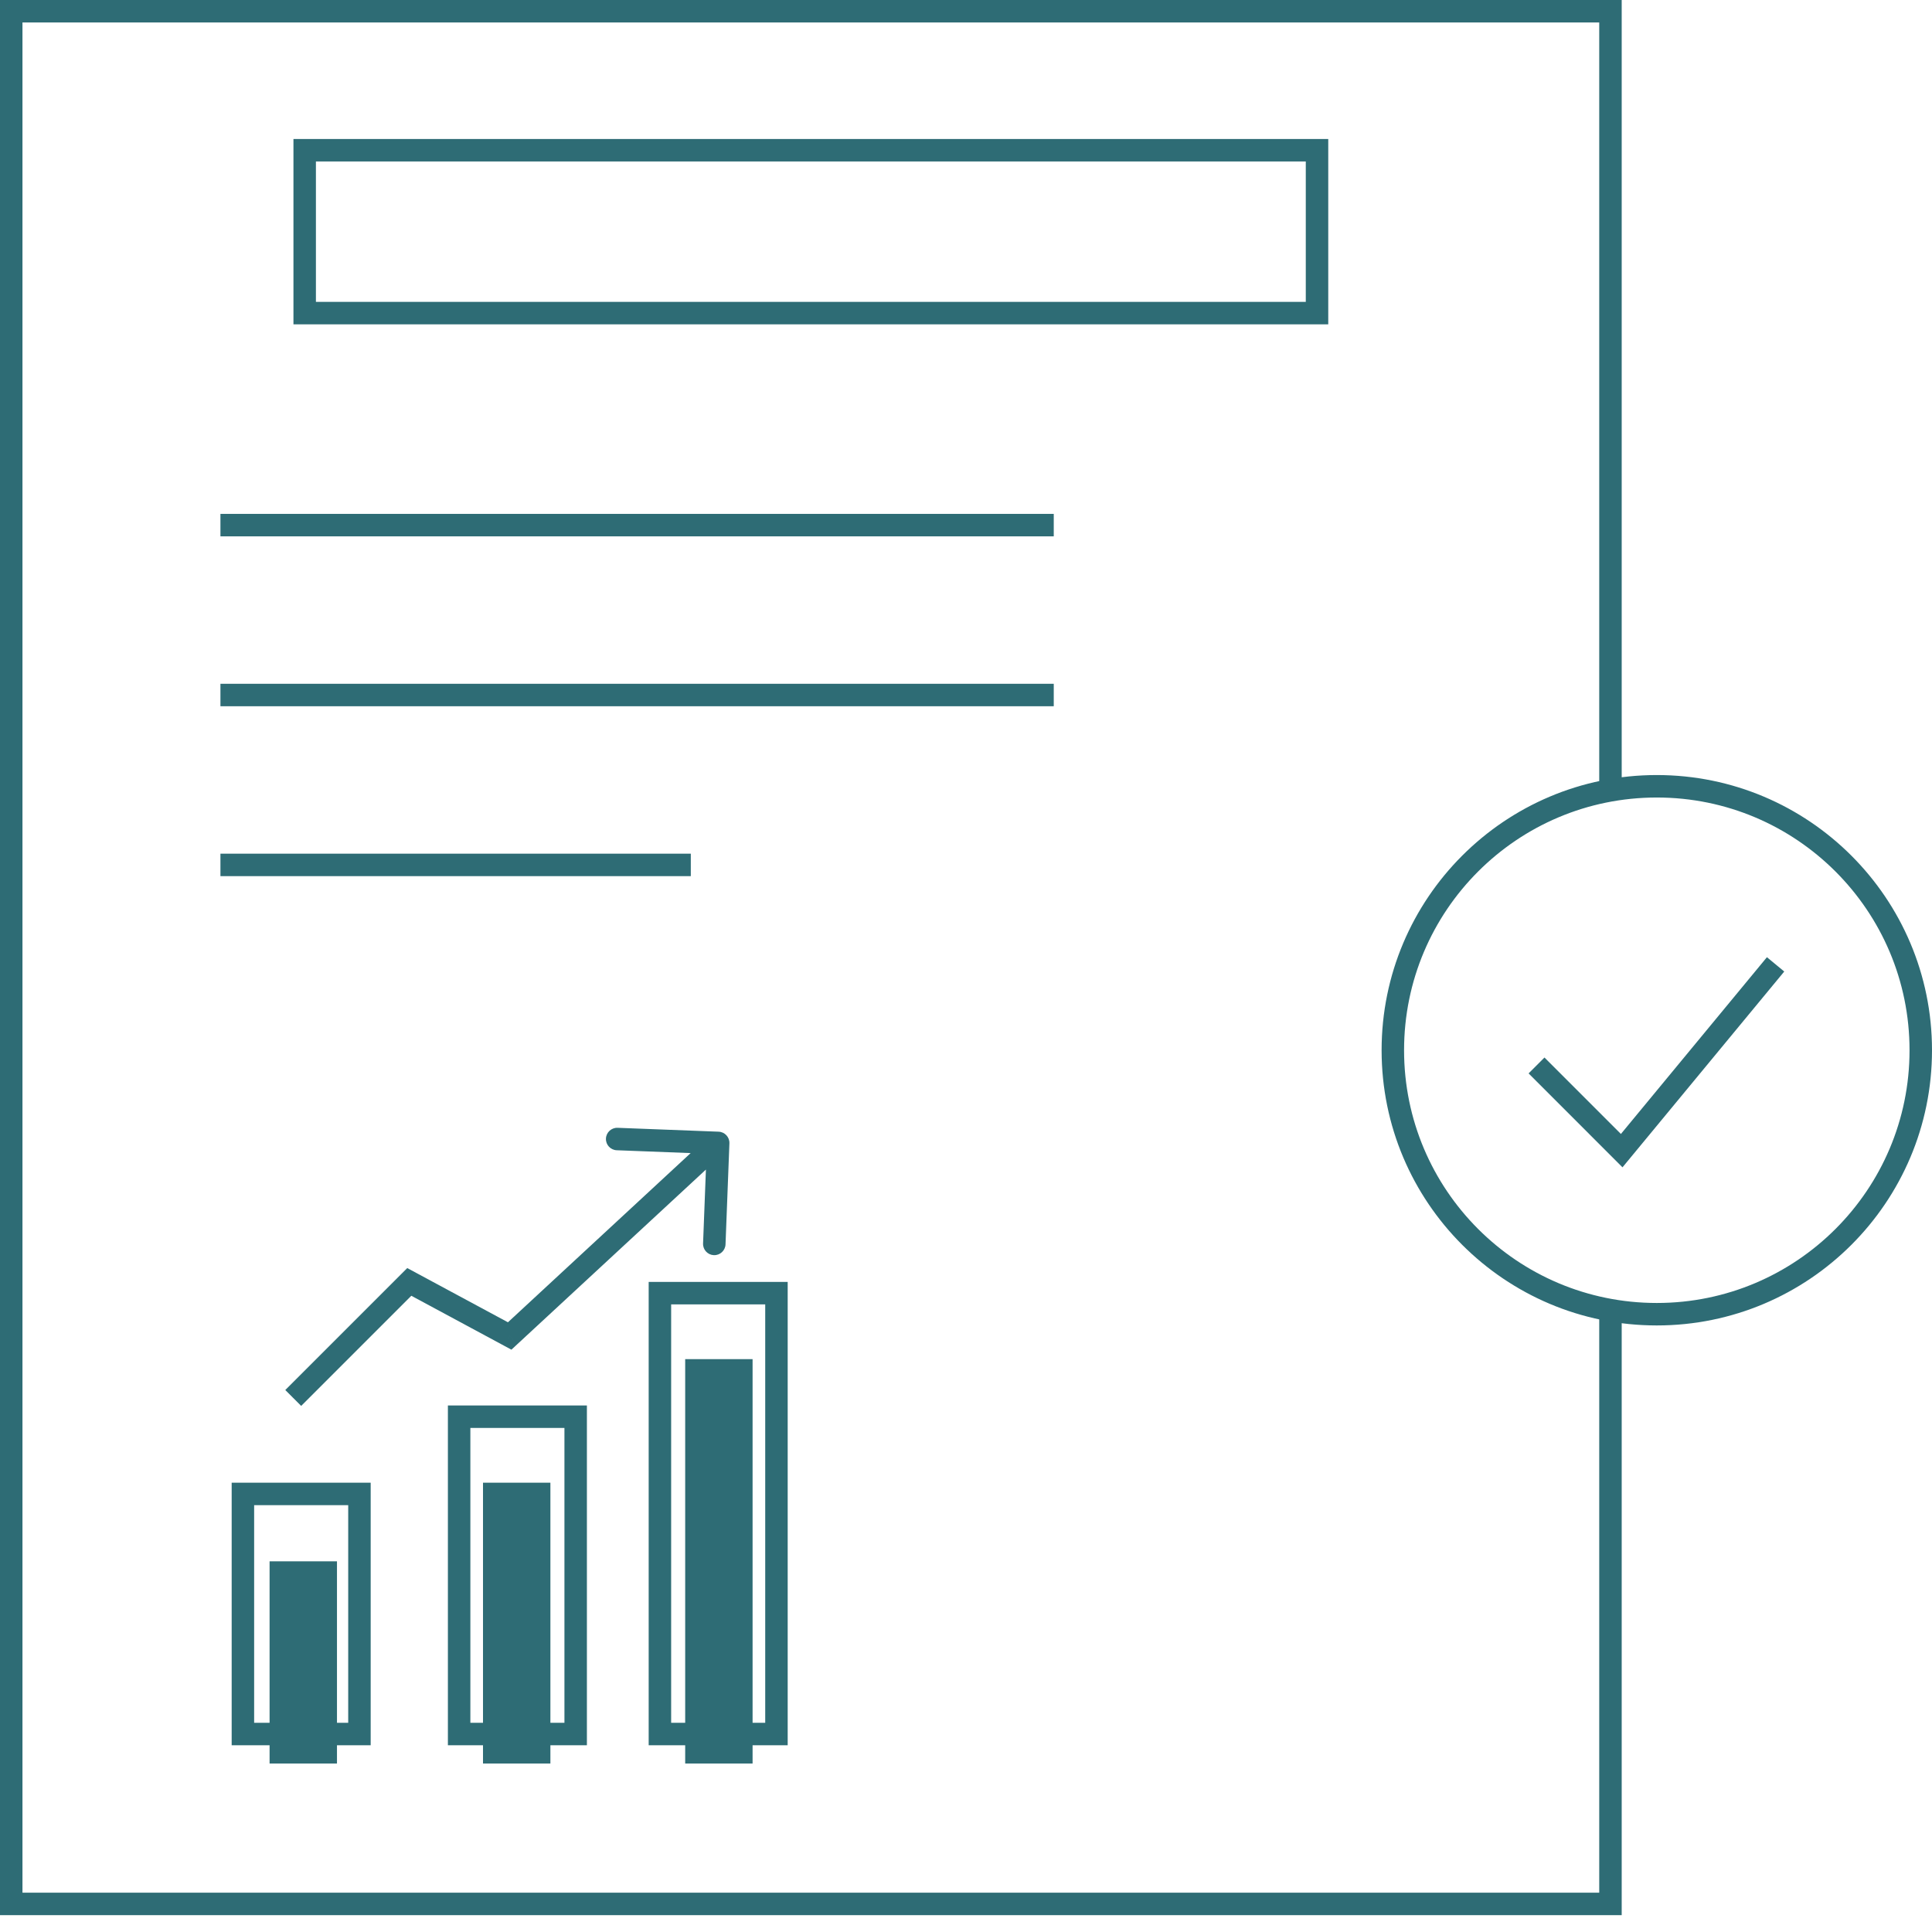
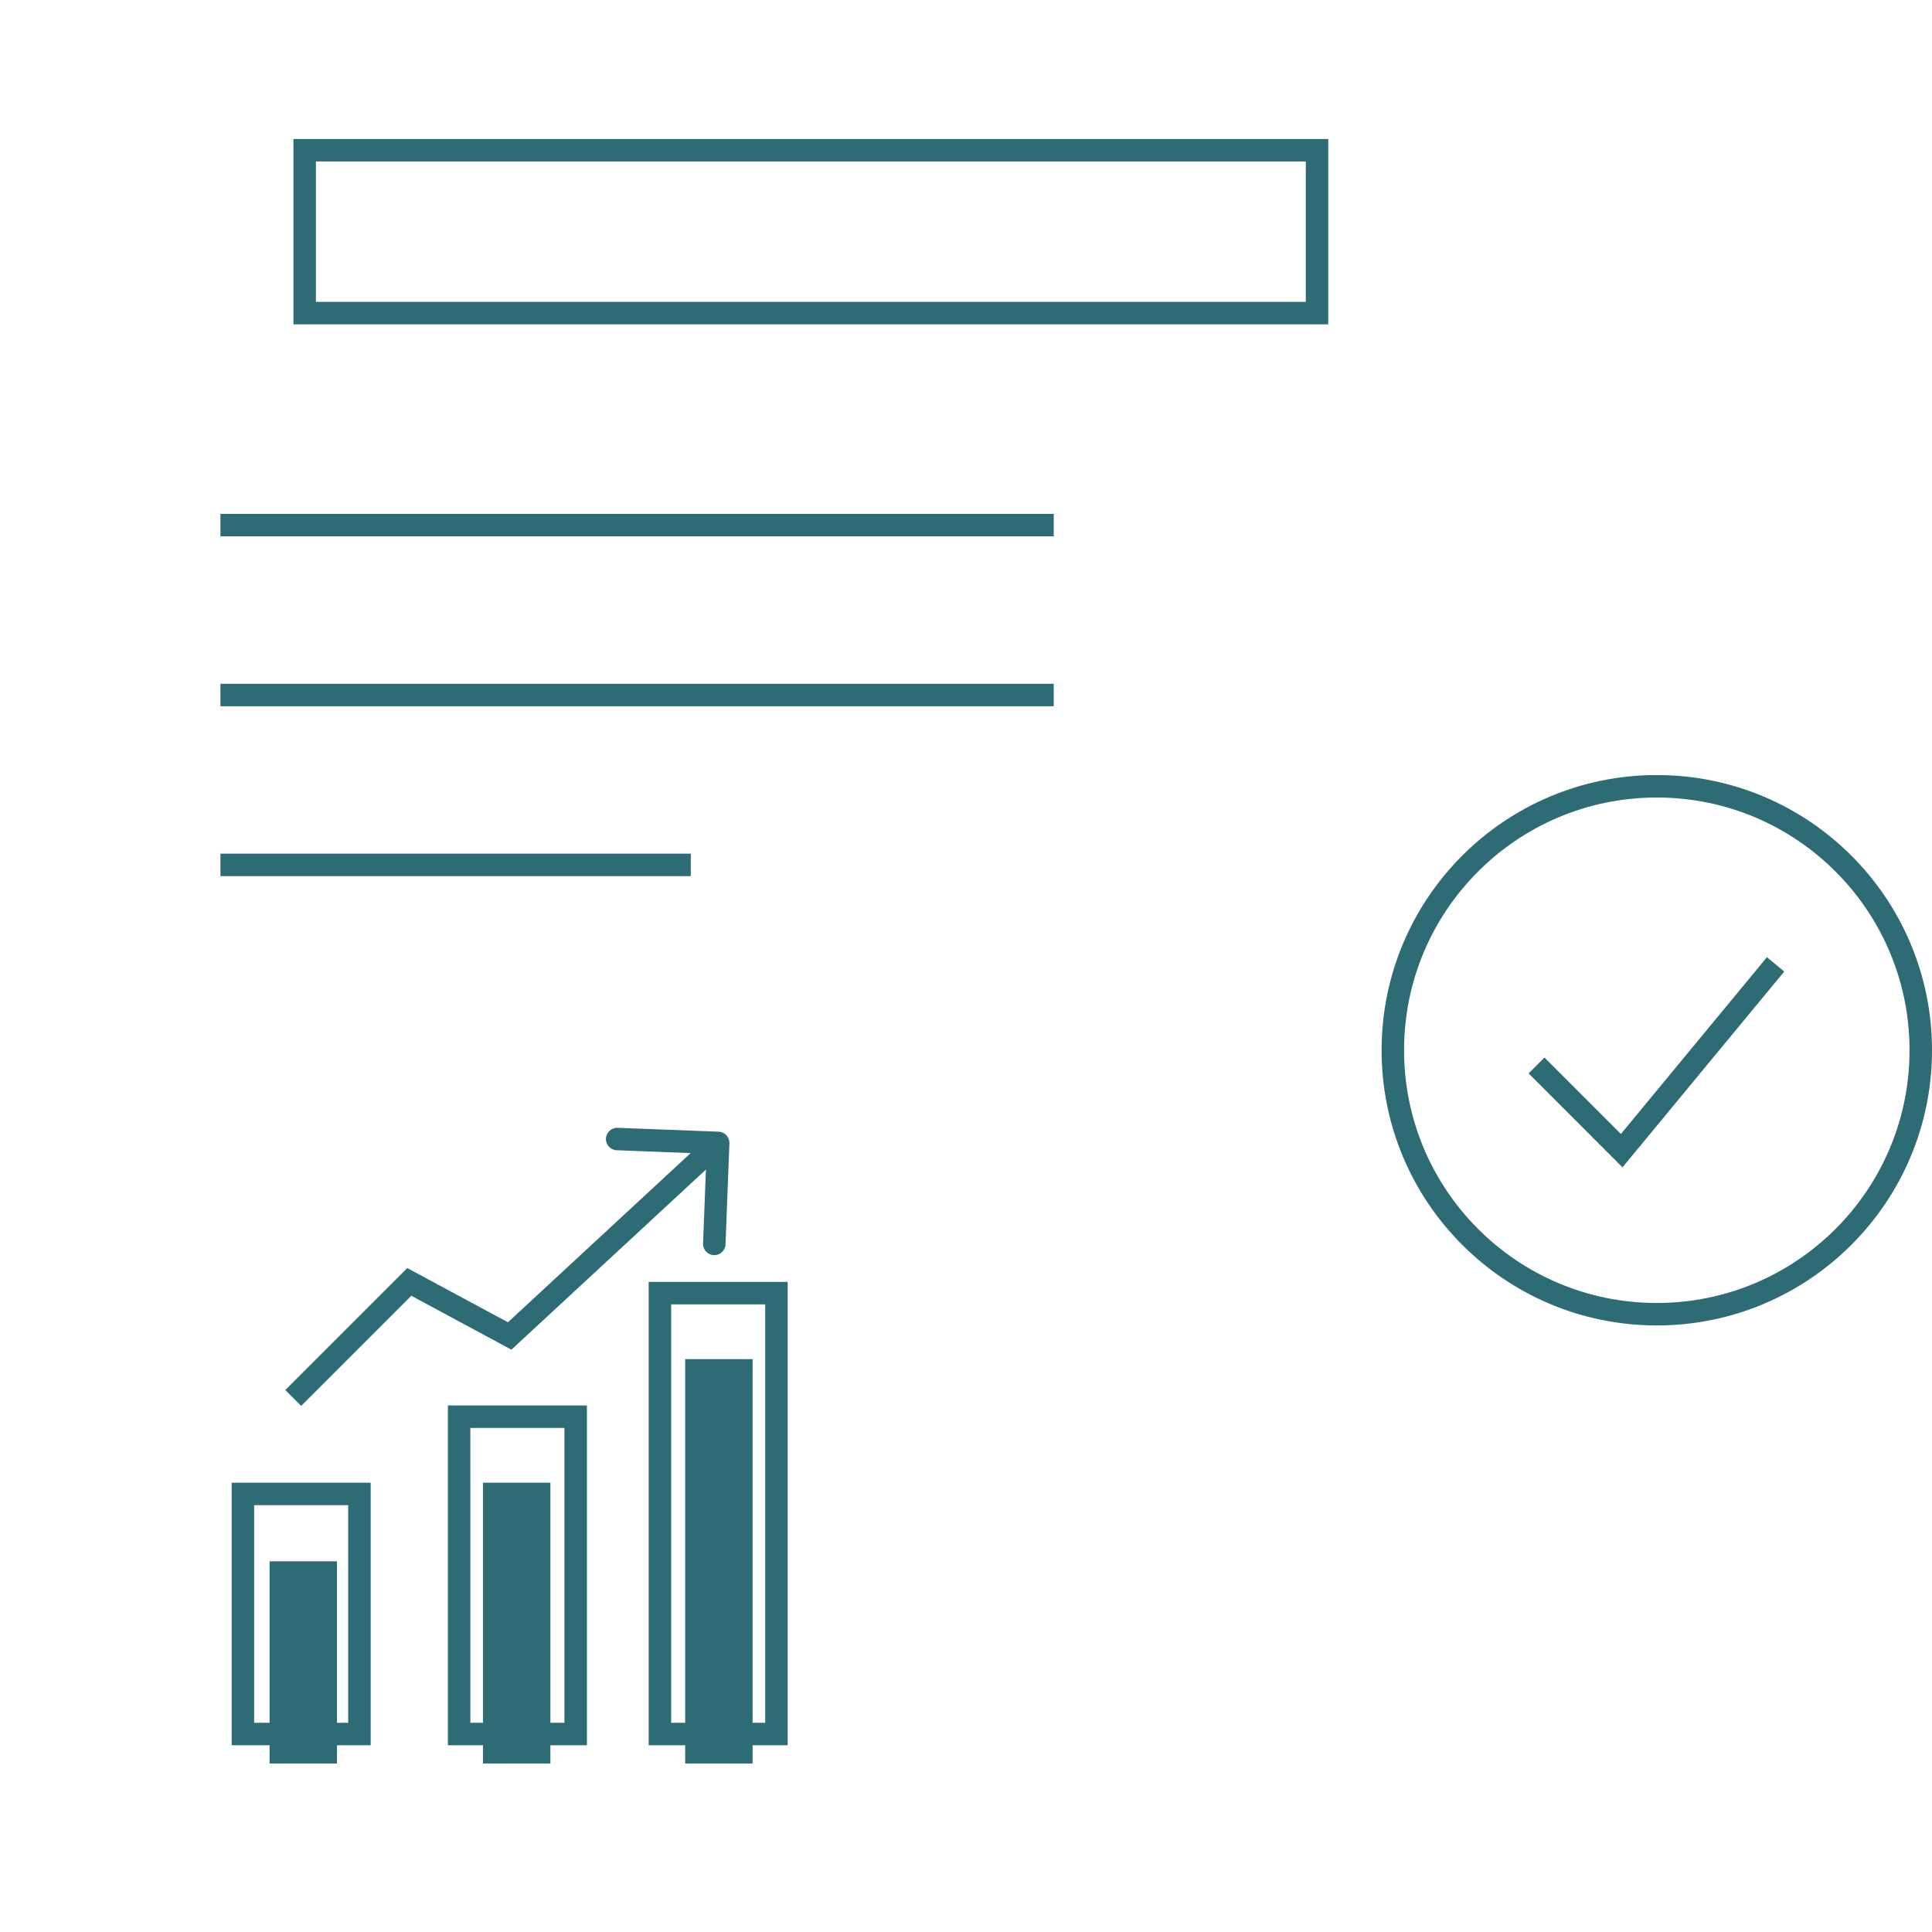
<svg xmlns="http://www.w3.org/2000/svg" width="172" height="172" viewBox="0 0 172 172" fill="none">
-   <rect x="1" y="1" width="142.375" height="168.5" stroke="#2E6C75" stroke-width="2" />
  <rect x="27.125" y="13.375" width="90.125" height="14.5" fill="white" stroke="#2E6C75" stroke-width="2" />
  <circle cx="147.5" cy="93.5" r="23.5" fill="white" stroke="#2E6C75" stroke-width="2" />
  <path d="M137.5 95.562L144.375 102.438L157.438 86.625" stroke="#2E6C75" stroke-width="2" stroke-linecap="square" />
  <path d="M20.625 46.75H92.812" stroke="#2E6C75" stroke-width="2" stroke-linecap="square" />
  <path d="M20.625 61.875H92.812" stroke="#2E6C75" stroke-width="2" stroke-linecap="square" />
  <path d="M20.625 77H60.5" stroke="#2E6C75" stroke-width="2" stroke-linecap="square" />
  <rect x="21.625" y="133" width="10.375" height="21.375" stroke="#2E6C75" stroke-width="2" />
  <g filter="url(#filter0_d_141_1187)">
    <rect x="24" y="135" width="6" height="18" fill="#2E6C75" />
  </g>
  <g filter="url(#filter1_d_141_1187)">
    <rect x="43" y="128" width="6" height="25" fill="#2E6C75" />
  </g>
  <g filter="url(#filter2_d_141_1187)">
    <rect x="61" y="117" width="6" height="36" fill="#2E6C75" />
  </g>
  <rect x="40.875" y="126.125" width="10.375" height="28.25" stroke="#2E6C75" stroke-width="2" />
  <path d="M26.105 123.043L25.398 123.75L26.812 125.164L27.52 124.457L26.105 123.043ZM36.438 114.125L36.912 113.245L36.257 112.892L35.73 113.418L36.438 114.125ZM45.375 118.938L44.901 119.818L45.53 120.157L46.054 119.671L45.375 118.938ZM64.937 101.788C64.958 101.237 64.528 100.772 63.976 100.751L54.983 100.405C54.431 100.384 53.966 100.814 53.945 101.366C53.924 101.918 54.354 102.382 54.906 102.403L62.9 102.711L62.592 110.705C62.571 111.257 63.001 111.721 63.553 111.743C64.105 111.764 64.57 111.334 64.591 110.782L64.937 101.788ZM27.52 124.457L37.145 114.832L35.73 113.418L26.105 123.043L27.52 124.457ZM35.963 115.005L44.901 119.818L45.849 118.057L36.912 113.245L35.963 115.005ZM46.054 119.671L64.617 102.484L63.258 101.016L44.696 118.204L46.054 119.671Z" fill="#2E6C75" />
  <rect x="58.75" y="115.125" width="10.375" height="39.25" stroke="#2E6C75" stroke-width="2" />
  <defs>
    <filter id="filter0_d_141_1187" x="9" y="124" width="36" height="48" filterUnits="userSpaceOnUse" color-interpolation-filters="sRGB">
      <feFlood flood-opacity="0" result="BackgroundImageFix" />
      <feColorMatrix in="SourceAlpha" type="matrix" values="0 0 0 0 0 0 0 0 0 0 0 0 0 0 0 0 0 0 127 0" result="hardAlpha" />
      <feOffset dy="4" />
      <feGaussianBlur stdDeviation="7.5" />
      <feComposite in2="hardAlpha" operator="out" />
      <feColorMatrix type="matrix" values="0 0 0 0 0.132 0 0 0 0 0.57 0 0 0 0 0.365 0 0 0 1 0" />
      <feBlend mode="normal" in2="BackgroundImageFix" result="effect1_dropShadow_141_1187" />
      <feBlend mode="normal" in="SourceGraphic" in2="effect1_dropShadow_141_1187" result="shape" />
    </filter>
    <filter id="filter1_d_141_1187" x="28" y="117" width="36" height="55" filterUnits="userSpaceOnUse" color-interpolation-filters="sRGB">
      <feFlood flood-opacity="0" result="BackgroundImageFix" />
      <feColorMatrix in="SourceAlpha" type="matrix" values="0 0 0 0 0 0 0 0 0 0 0 0 0 0 0 0 0 0 127 0" result="hardAlpha" />
      <feOffset dy="4" />
      <feGaussianBlur stdDeviation="7.5" />
      <feComposite in2="hardAlpha" operator="out" />
      <feColorMatrix type="matrix" values="0 0 0 0 0.132 0 0 0 0 0.57 0 0 0 0 0.365 0 0 0 1 0" />
      <feBlend mode="normal" in2="BackgroundImageFix" result="effect1_dropShadow_141_1187" />
      <feBlend mode="normal" in="SourceGraphic" in2="effect1_dropShadow_141_1187" result="shape" />
    </filter>
    <filter id="filter2_d_141_1187" x="46" y="106" width="36" height="66" filterUnits="userSpaceOnUse" color-interpolation-filters="sRGB">
      <feFlood flood-opacity="0" result="BackgroundImageFix" />
      <feColorMatrix in="SourceAlpha" type="matrix" values="0 0 0 0 0 0 0 0 0 0 0 0 0 0 0 0 0 0 127 0" result="hardAlpha" />
      <feOffset dy="4" />
      <feGaussianBlur stdDeviation="7.5" />
      <feComposite in2="hardAlpha" operator="out" />
      <feColorMatrix type="matrix" values="0 0 0 0 0.132 0 0 0 0 0.57 0 0 0 0 0.365 0 0 0 1 0" />
      <feBlend mode="normal" in2="BackgroundImageFix" result="effect1_dropShadow_141_1187" />
      <feBlend mode="normal" in="SourceGraphic" in2="effect1_dropShadow_141_1187" result="shape" />
    </filter>
  </defs>
</svg>